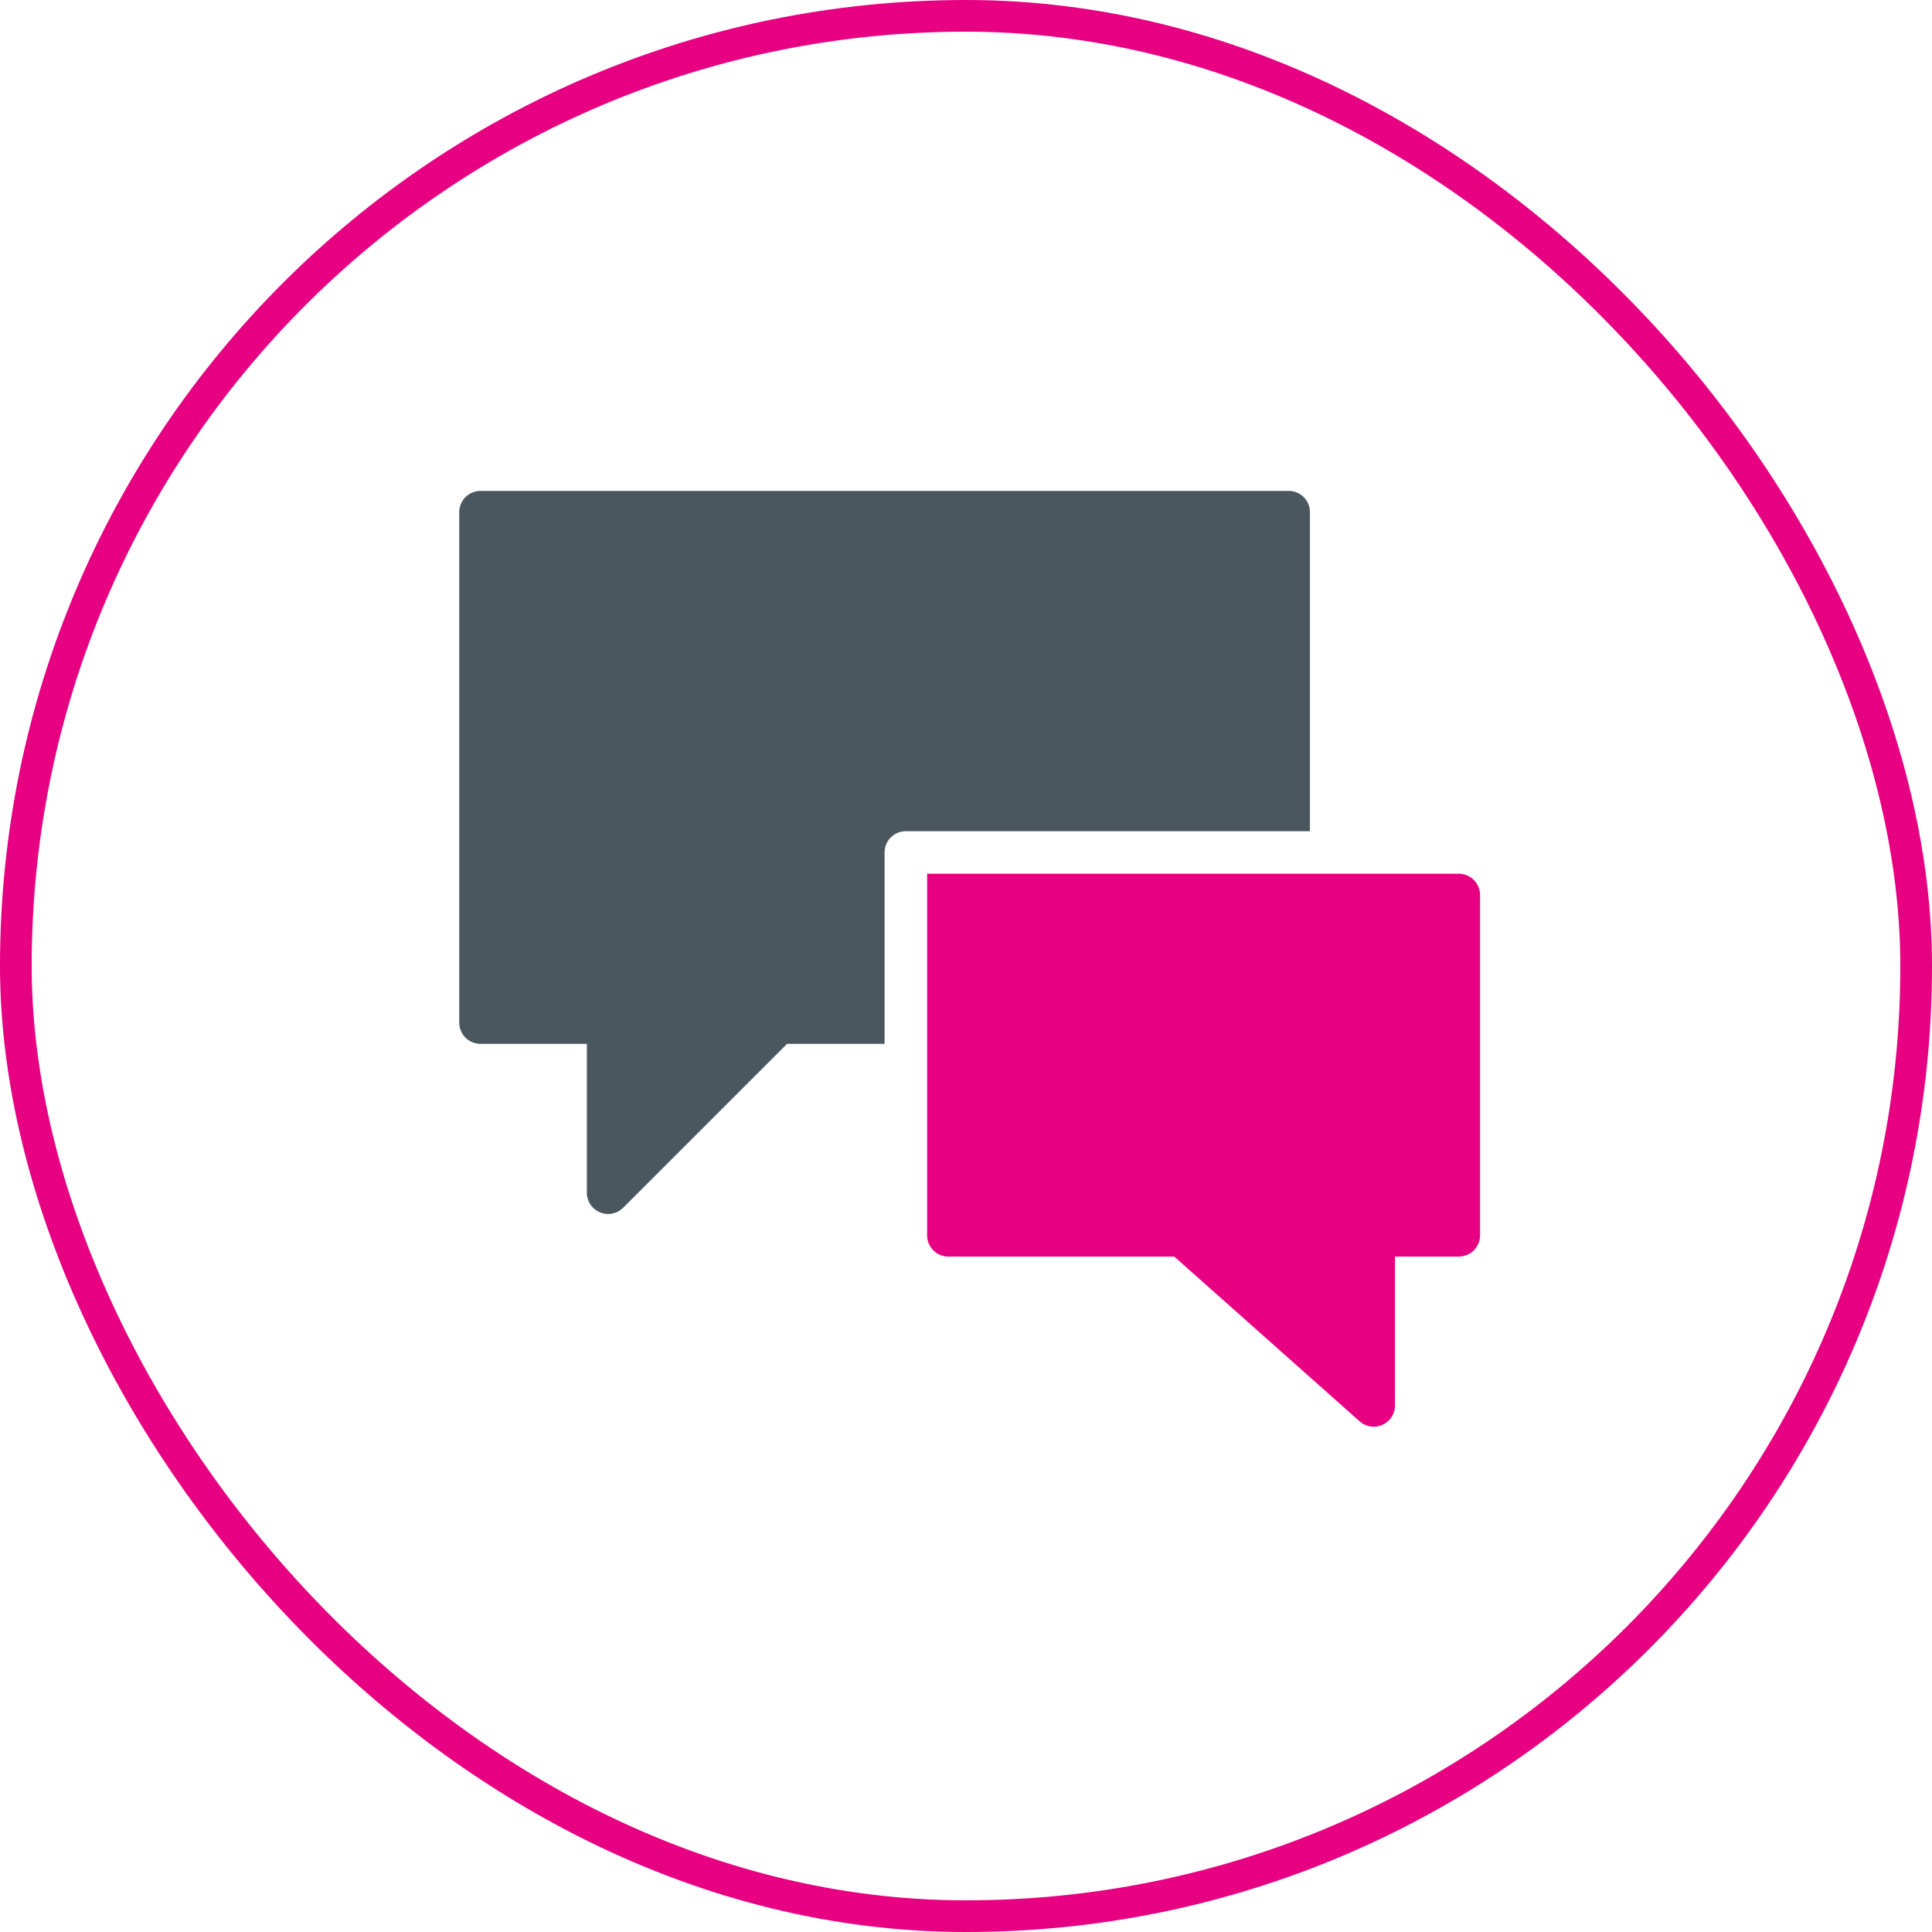
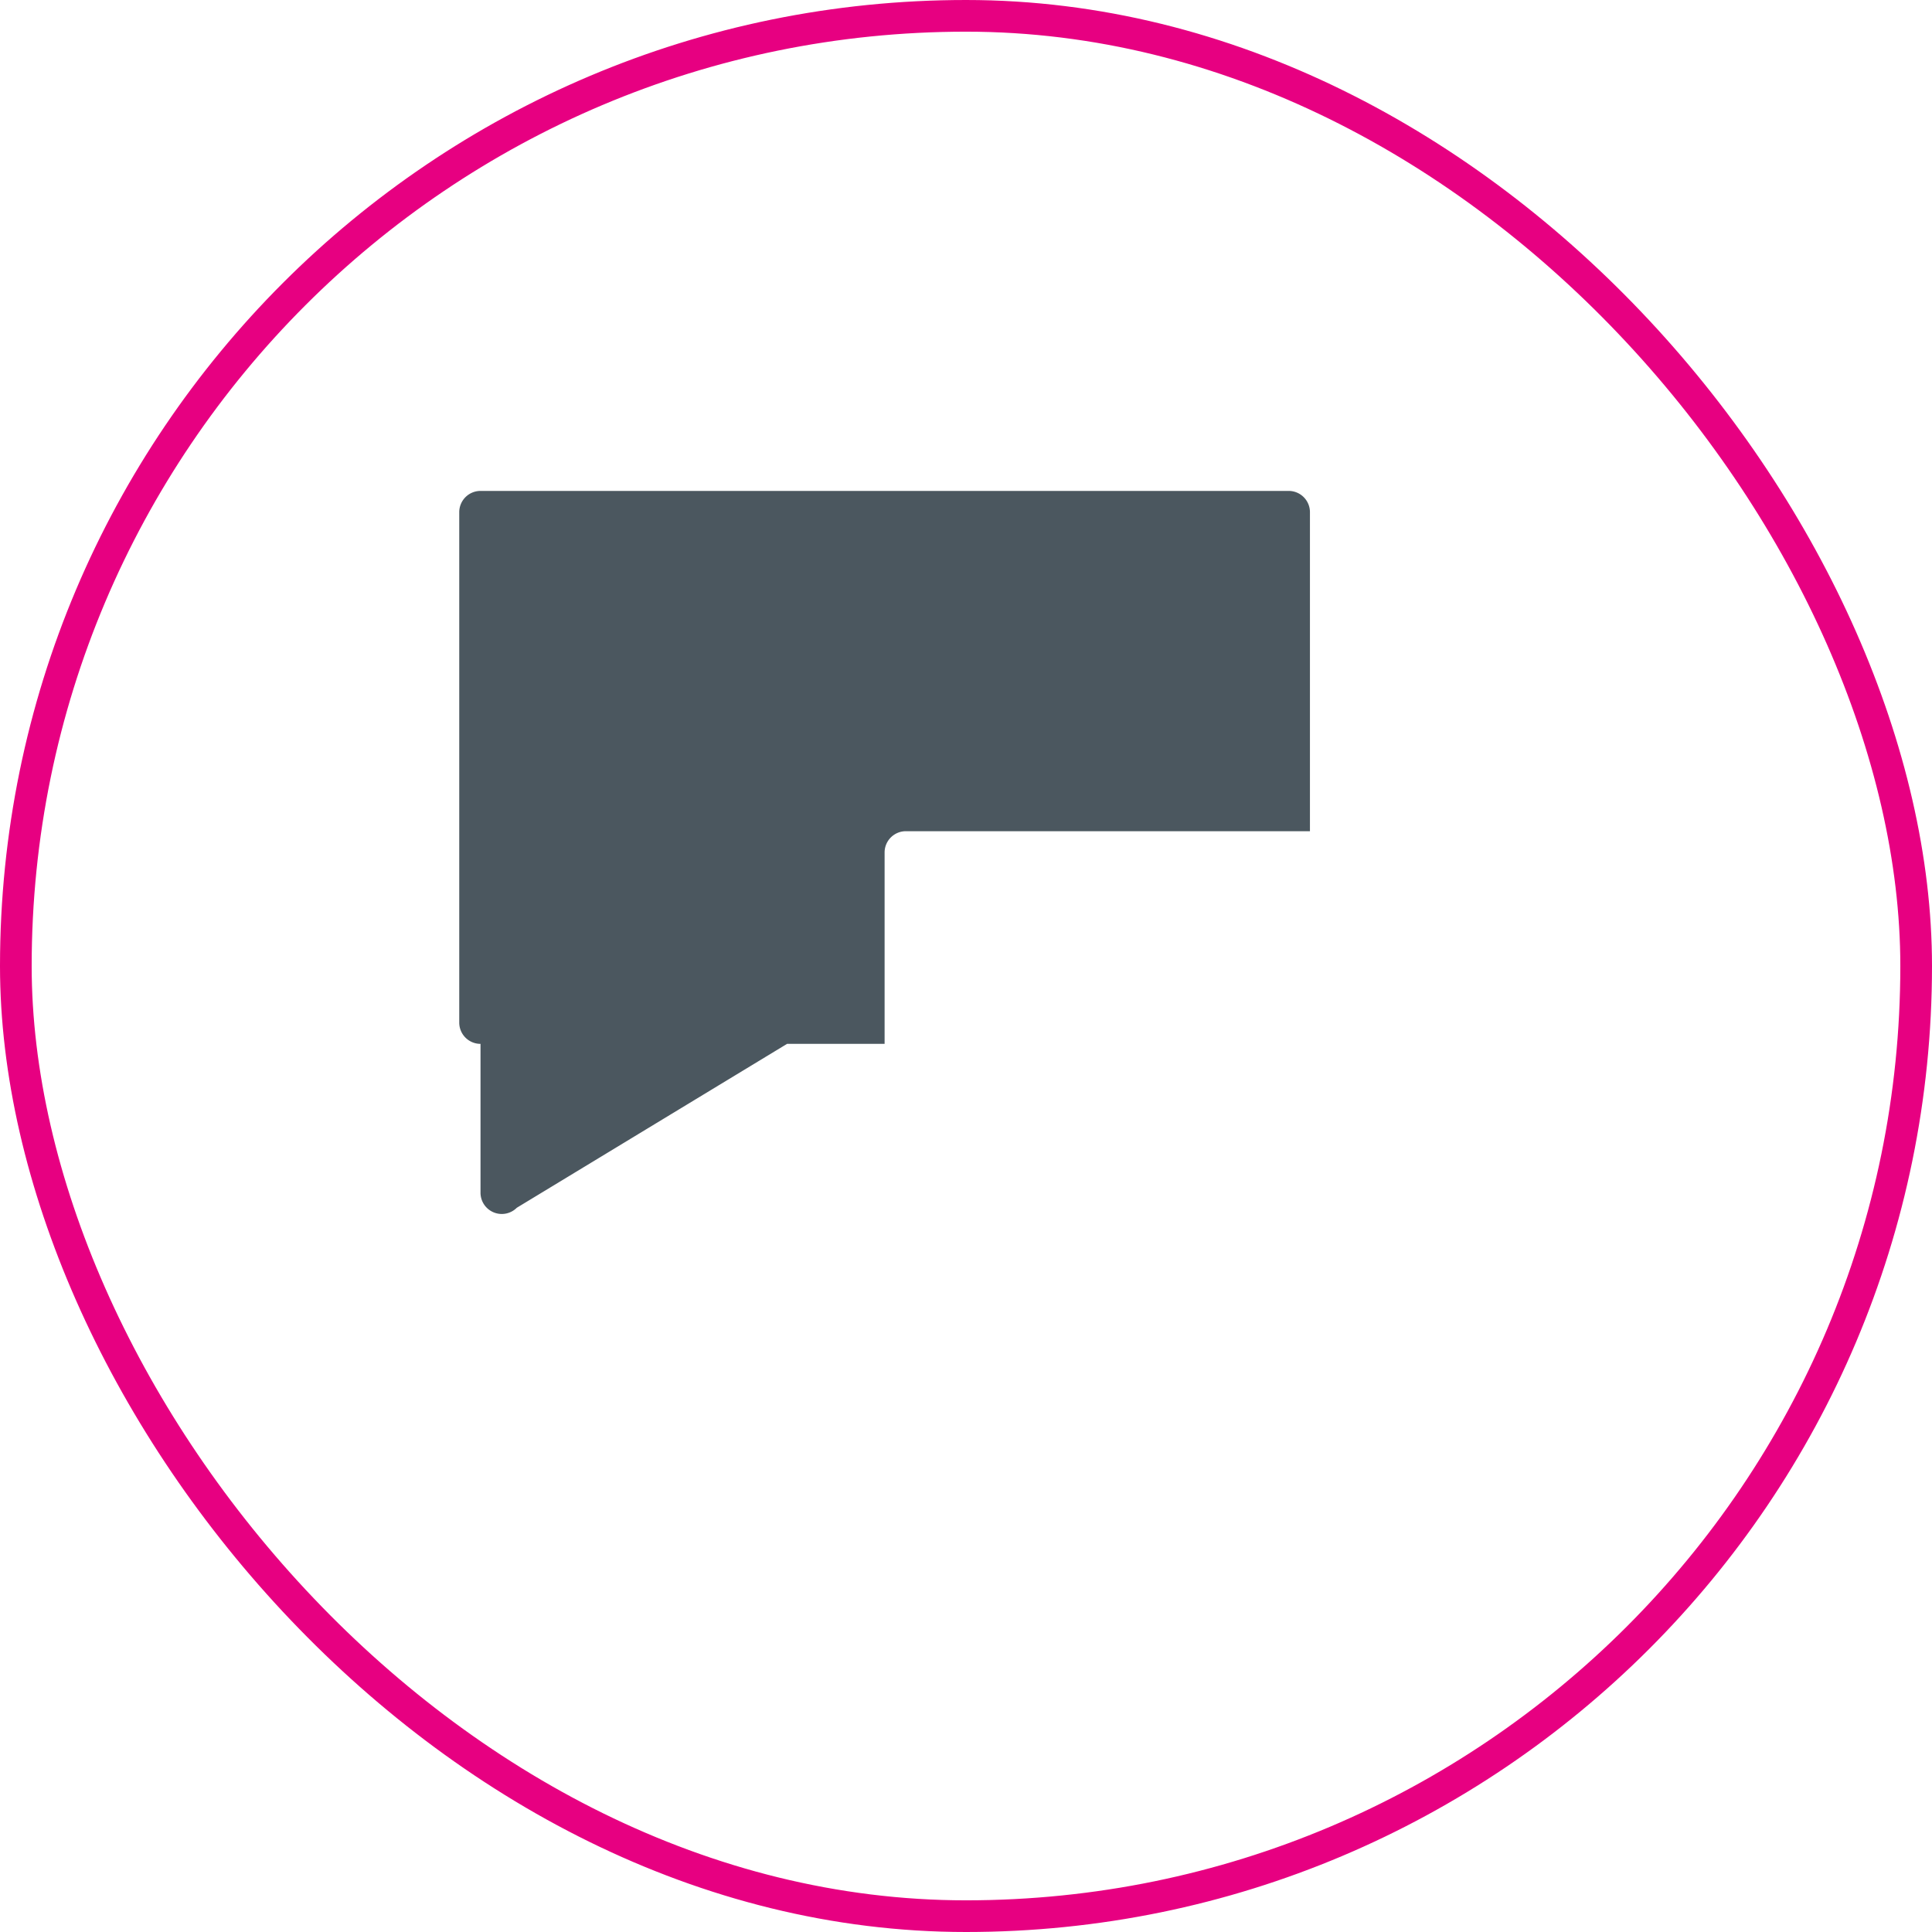
<svg xmlns="http://www.w3.org/2000/svg" width="122" height="122" viewBox="0 0 122 122">
  <g id="Group_1" data-name="Group 1" transform="translate(-1264 -2422)">
    <rect id="Rectangle_Copy" data-name="Rectangle Copy" width="120" height="120" rx="60" transform="translate(1265 2423)" fill="rgba(216,216,216,0)" stroke="#e70081" stroke-miterlimit="10" stroke-width="2" />
    <g id="bubble-conversation-2" transform="translate(1293 2453)">
-       <path id="Path" d="M53.719,1.343A1.343,1.343,0,0,0,52.376,0H1.343A1.343,1.343,0,0,0,0,1.343V33.574a1.343,1.343,0,0,0,1.343,1.343H8.058v9.4a1.343,1.343,0,0,0,2.292.949L20.7,34.917H26.86V22.831A1.343,1.343,0,0,1,28.2,21.488H53.719Z" fill="#4b575f" />
-       <path id="Path-2" data-name="Path" d="M33.574,0H0V22.831a1.343,1.343,0,0,0,1.343,1.343H15.605l.38.337h0L27.313,34.58a1.343,1.343,0,0,0,2.232-1.006v-9.4h4.029a1.343,1.343,0,0,0,1.343-1.343V1.343A1.343,1.343,0,0,0,33.574,0Z" transform="translate(29.545 24.174)" fill="#e70081" />
+       <path id="Path" d="M53.719,1.343A1.343,1.343,0,0,0,52.376,0H1.343A1.343,1.343,0,0,0,0,1.343V33.574a1.343,1.343,0,0,0,1.343,1.343v9.4a1.343,1.343,0,0,0,2.292.949L20.7,34.917H26.86V22.831A1.343,1.343,0,0,1,28.2,21.488H53.719Z" fill="#4b575f" />
    </g>
  </g>
</svg>